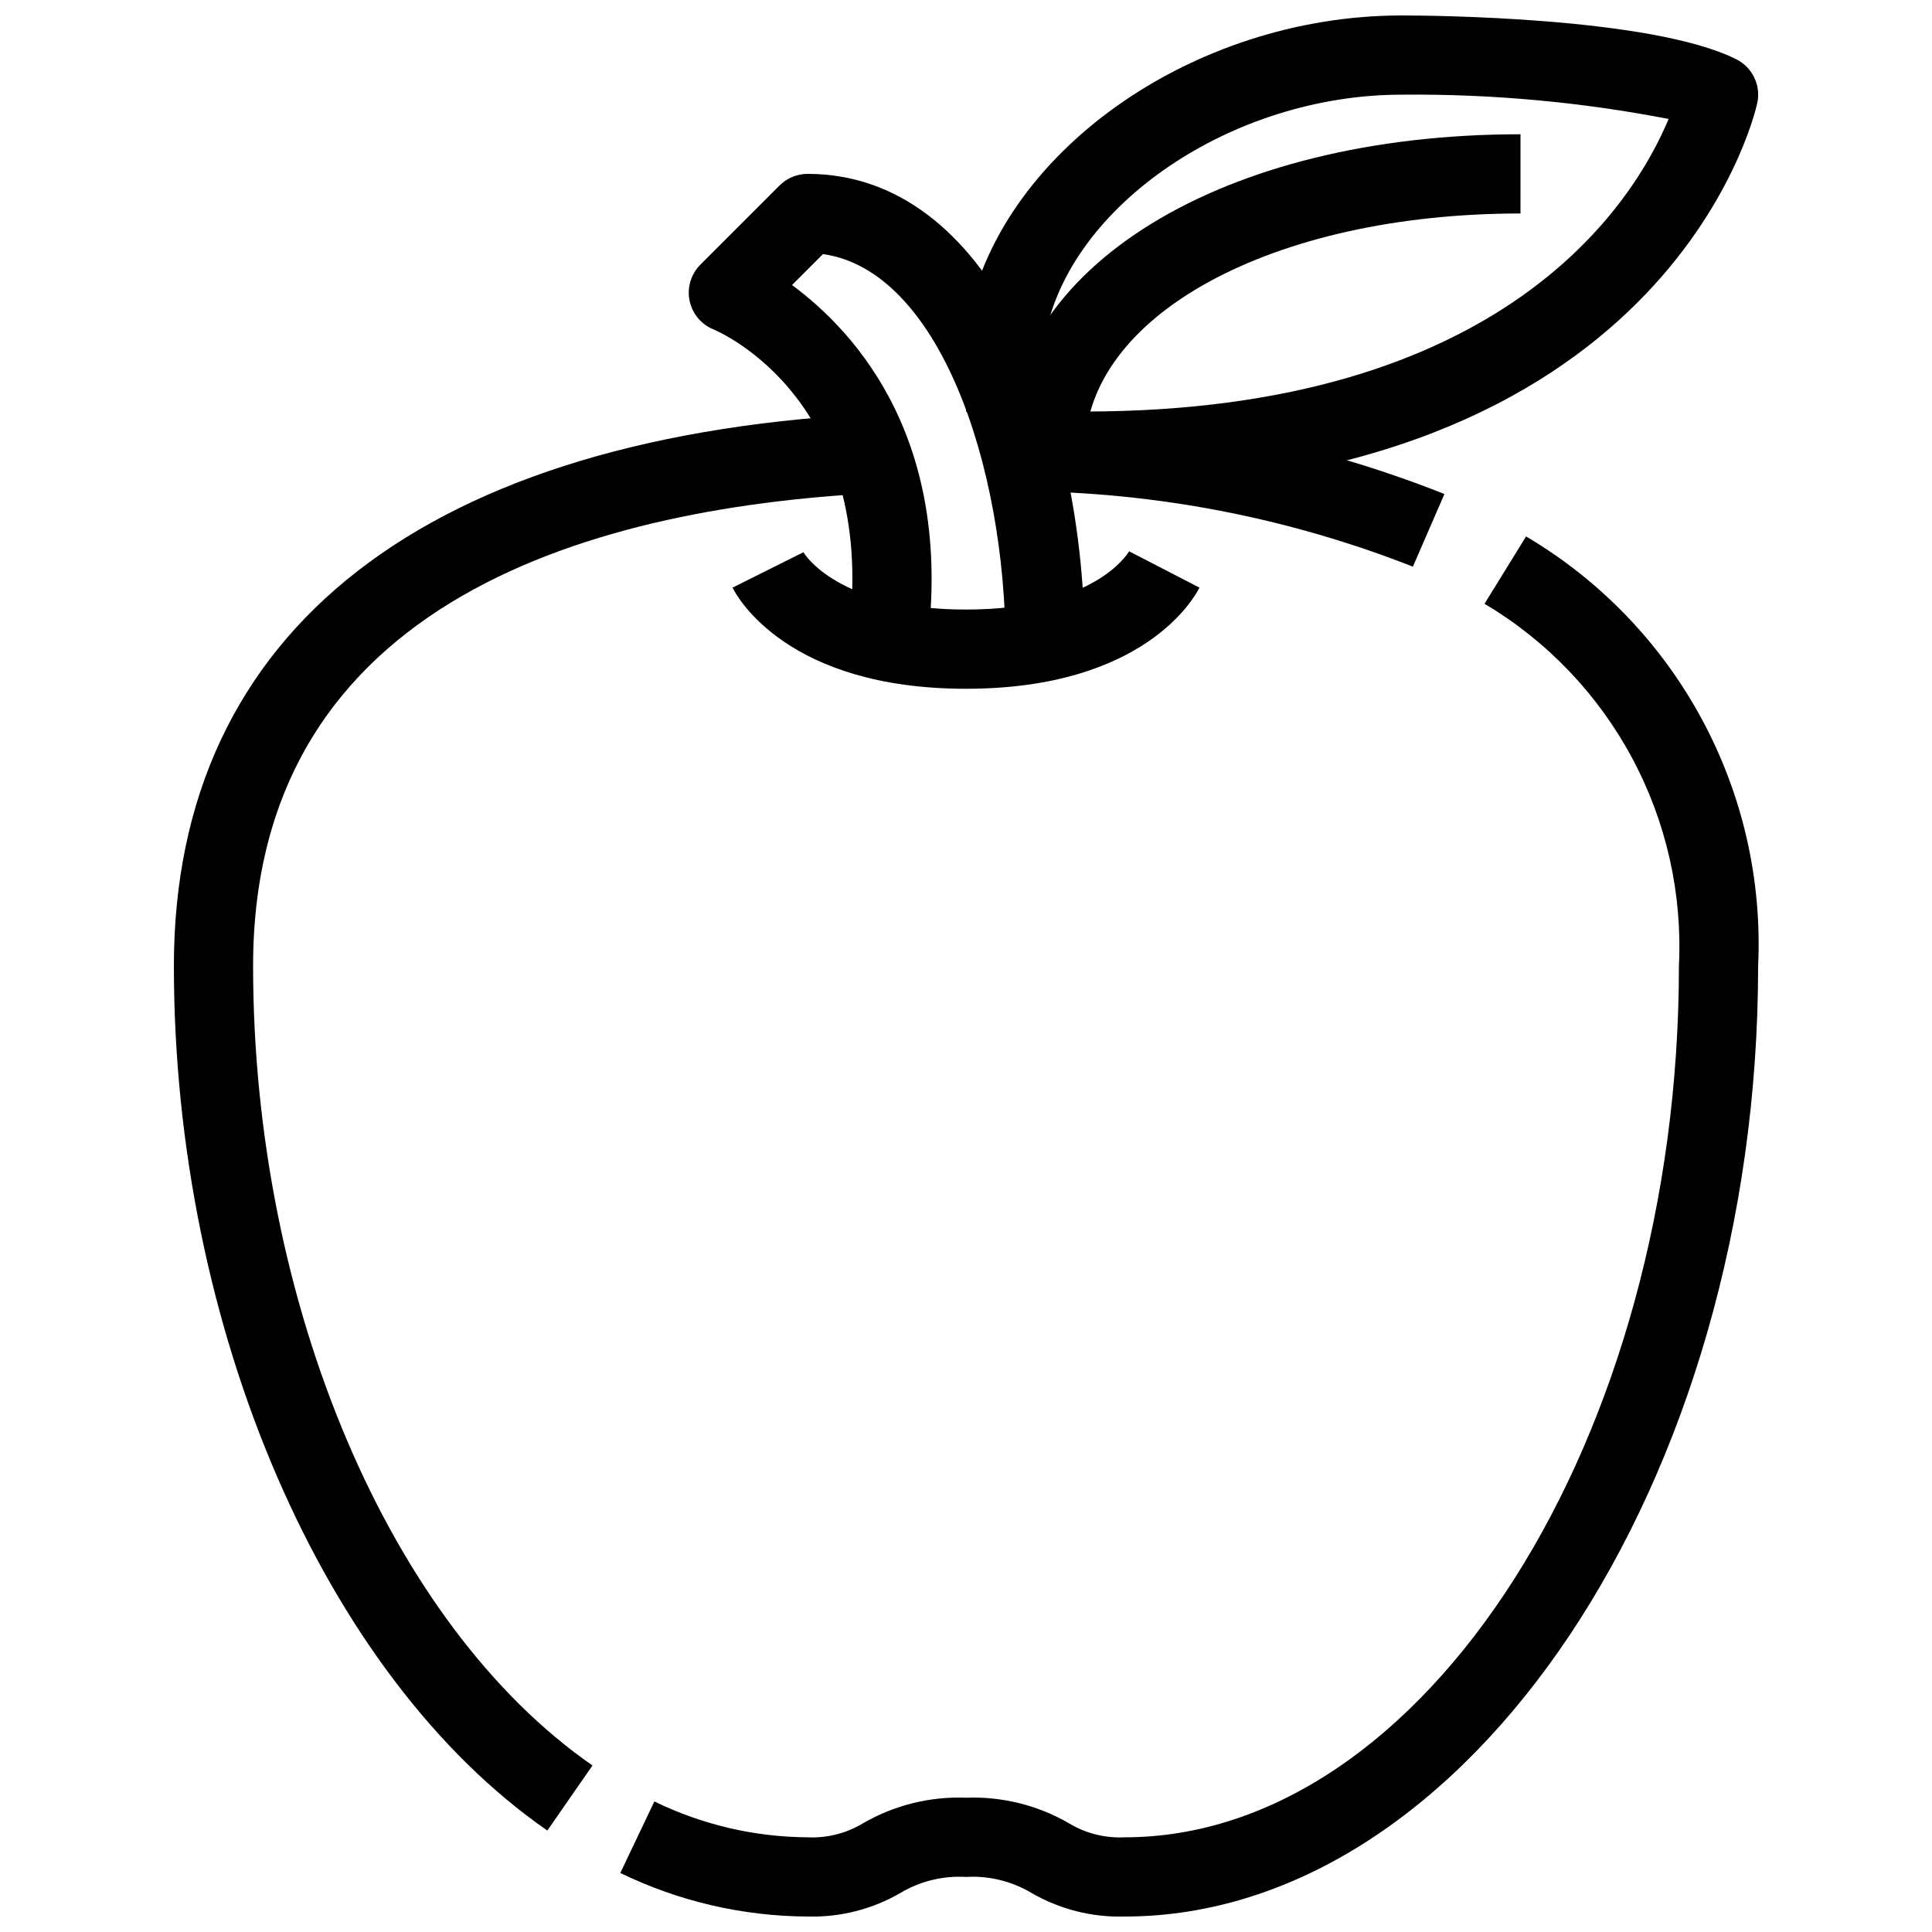
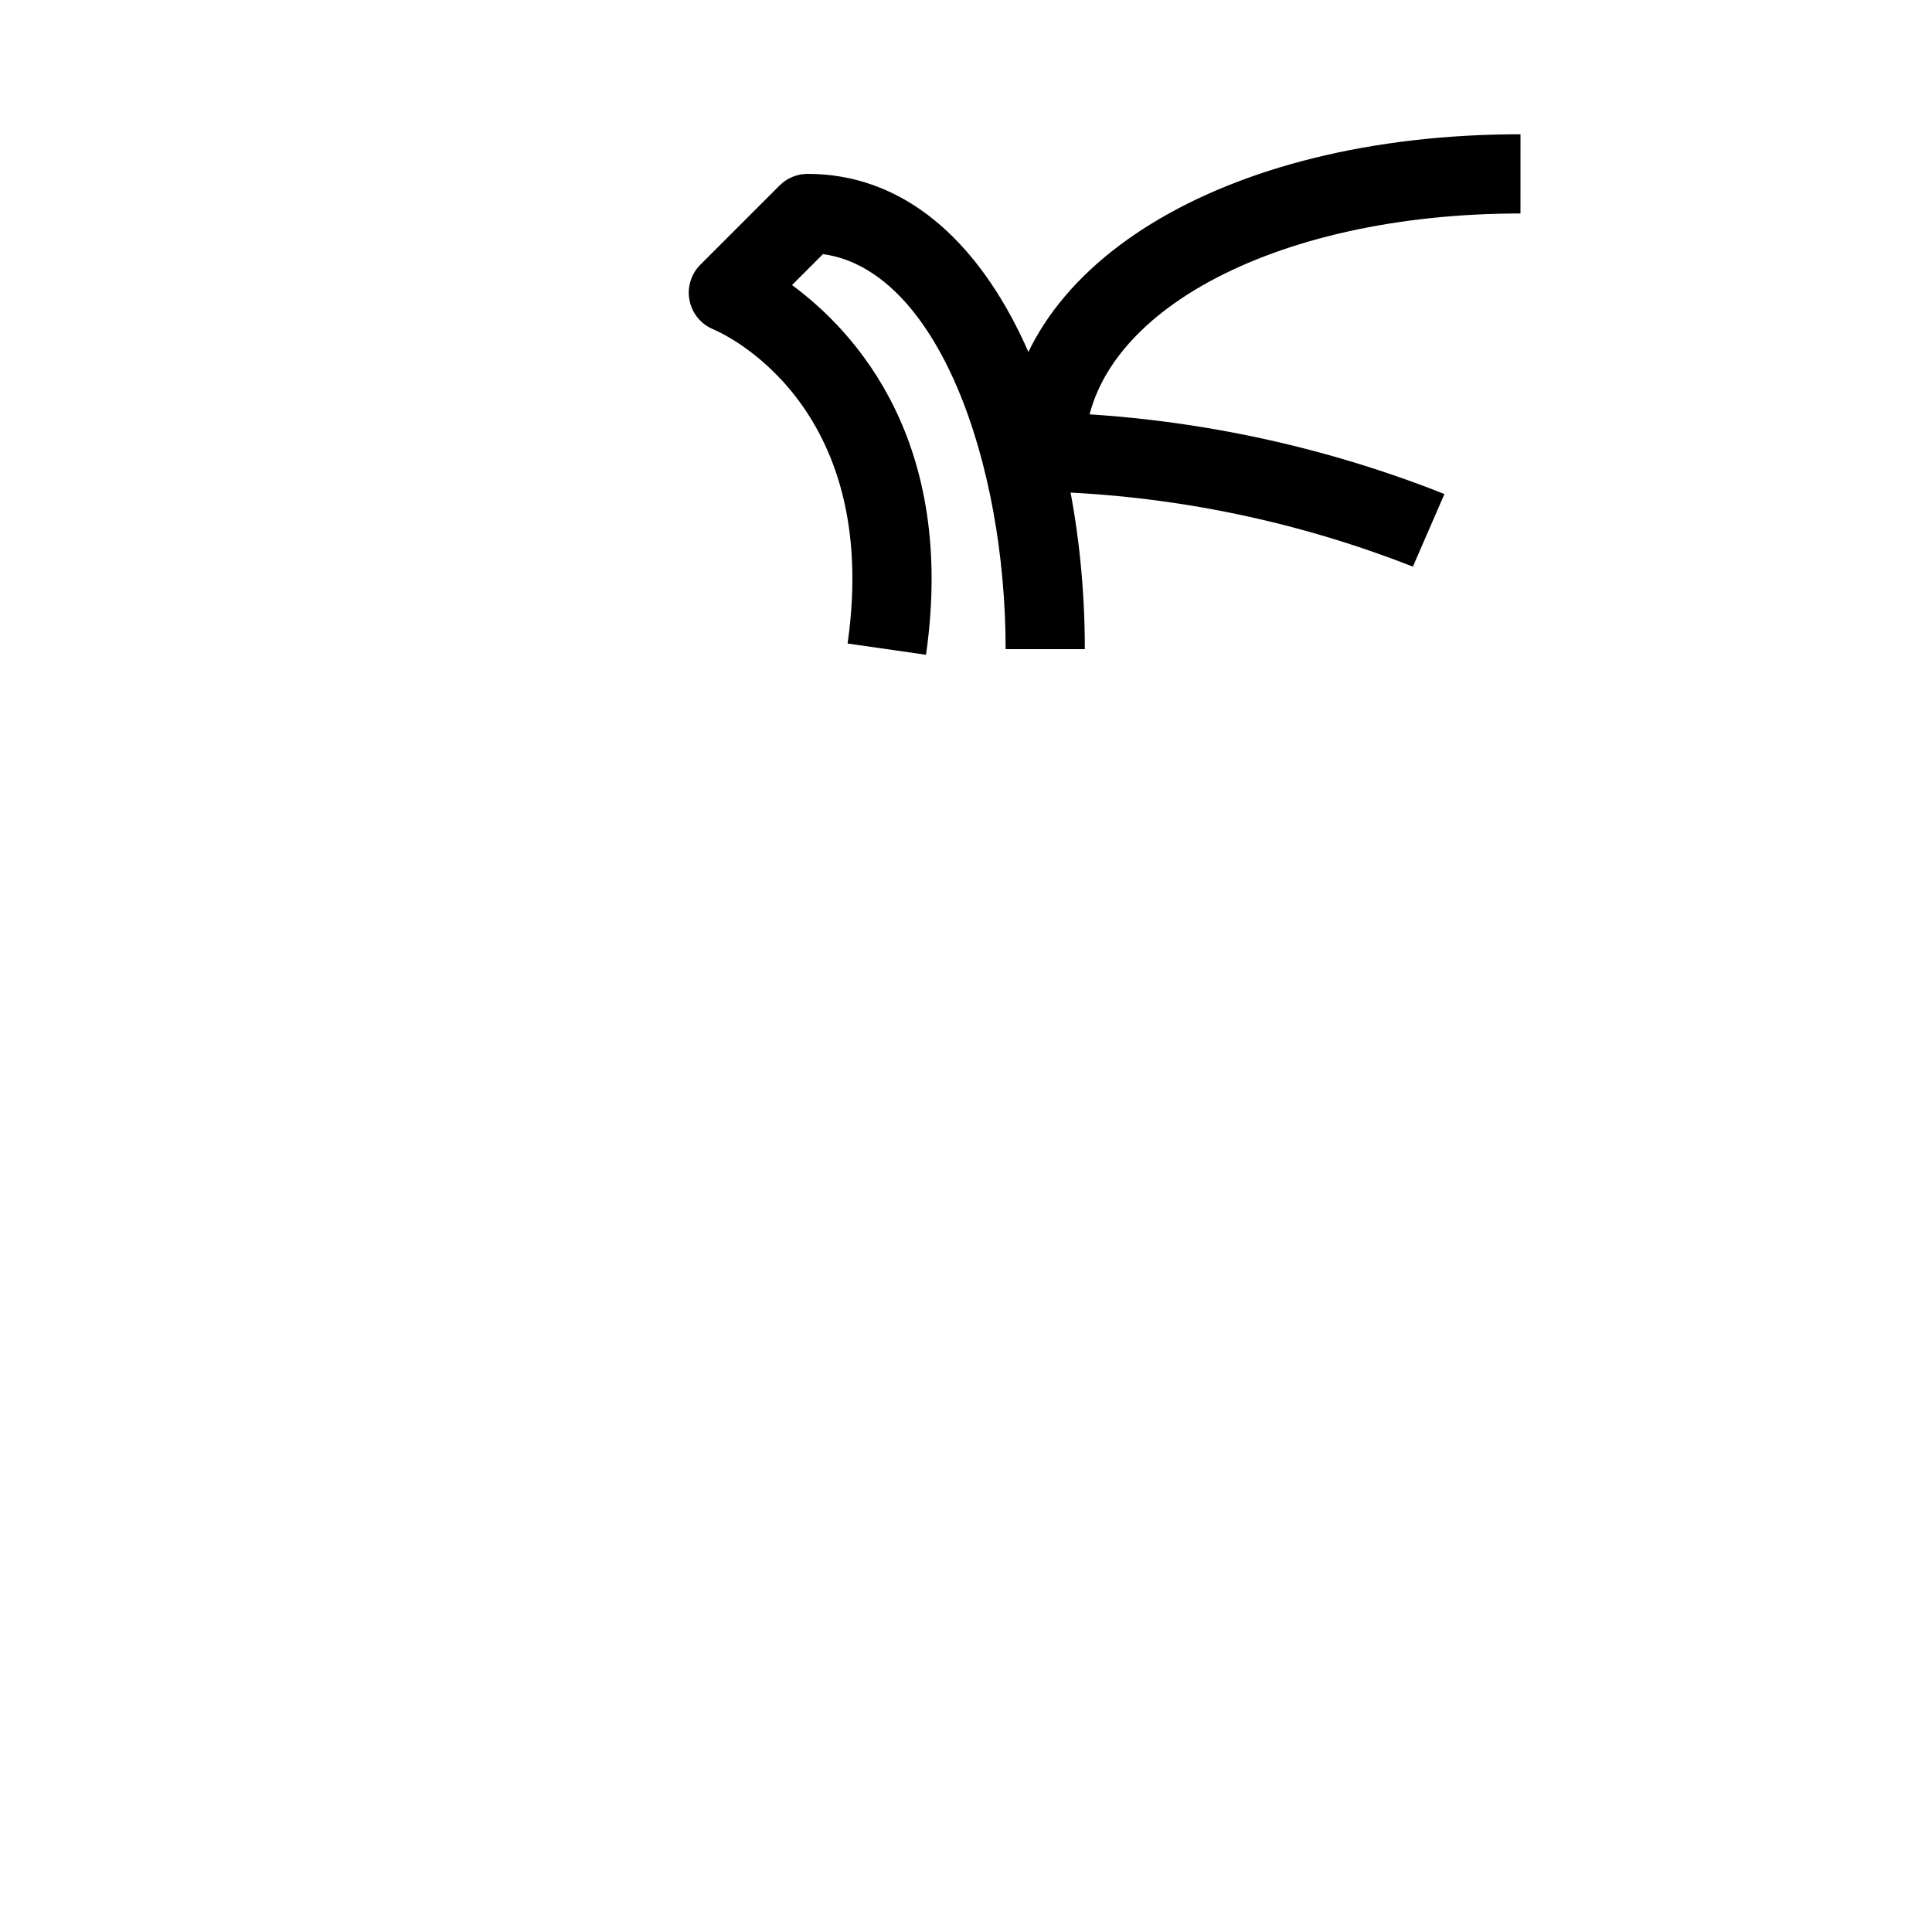
<svg xmlns="http://www.w3.org/2000/svg" width="800px" height="800px" version="1.1" viewBox="144 144 512 512">
  <defs>
    <clipPath id="b">
      <path d="m308 286h303v365.9h-303z" />
    </clipPath>
    <clipPath id="a">
-       <path d="m400 148.09h210v126.91h-210z" />
-     </clipPath>
+       </clipPath>
  </defs>
-   <path d="m400 326.53c-47.105 0-60.5-24.059-61.875-26.797l18.789-9.383c0.23 0.375 9.086 15.188 43.086 15.188 33.996 0 42.855-14.809 43.223-15.441l18.652 9.637c-1.379 2.738-14.77 26.797-61.875 26.797z" />
  <path d="m389.4 317.52-20.781-2.981c9.129-63.898-33.695-82.477-35.562-83.254-3.254-1.328-5.629-4.199-6.32-7.644-0.695-3.445 0.383-7.012 2.867-9.496l20.992-20.992c1.969-1.969 4.637-3.074 7.422-3.074 48.281 0 73.473 63.363 73.473 125.95h-20.992c0-49.426-18.023-100.48-48.406-104.69l-8.199 8.199c16.949 12.52 43.566 41.539 35.508 97.977z" />
-   <path d="m289.05 629.12c-59.199-41.062-98.969-133.13-98.969-229.12 0-89.109 66.934-141.13 188.46-146.48l0.922 20.992c-76.816 3.359-168.39 27.879-168.39 125.49 0 89.414 36.137 174.56 89.941 211.87z" />
  <g clip-path="url(#b)">
-     <path d="m441.98 651.9c-8.66 0.242-17.215-1.938-24.699-6.297-5.215-3.09-11.234-4.551-17.285-4.199-6.055-0.352-12.074 1.109-17.289 4.199-7.484 4.359-16.039 6.539-24.695 6.297-17.199-0.082-34.156-4.027-49.625-11.543l9.027-18.957h-0.004c12.652 6.168 26.527 9.418 40.602 9.508 5.231 0.25 10.418-1.086 14.883-3.828 8.227-4.723 17.621-7.031 27.102-6.668 9.48-0.363 18.871 1.945 27.098 6.668 4.465 2.742 9.652 4.078 14.887 3.828 79.656 0 146.95-105.75 146.95-230.91l-0.004 0.004c0.949-19.172-3.344-38.242-12.422-55.156-9.074-16.914-22.59-31.035-39.09-40.844l11.012-17.844-0.004 0.004c19.629 11.594 35.727 28.32 46.559 48.379 10.836 20.055 16 42.688 14.938 65.461 0 136.54-76.902 251.9-167.93 251.9z" />
-   </g>
+     </g>
  <path d="m518.43 294.17c-34.426-13.523-71.125-20.316-108.11-20.008l0.441-20.992c39.715-0.262 79.109 7.121 116.03 21.75z" />
  <path d="m431.49 263.55h-20.992c0-48.66 57.391-83.969 136.45-83.969l-0.004 20.992c-65.82 0-115.45 27.078-115.45 62.977z" />
  <g clip-path="url(#a)">
    <path d="m431.49 274.05h-10.496v-20.992h-20.992v-20.992c0-0.598 0.051-1.195 0.156-1.785 7.84-45.32 59.555-82.184 115.3-82.184 6.707 0 66.125 0.324 88.66 11.598 4.316 2.152 6.609 6.965 5.566 11.672-0.938 4.188-24.594 102.68-178.19 102.68zm-10.496-20.992h10.496c111.35 0 145.53-55.48 154.71-77.535-23.309-4.504-47.008-6.66-70.746-6.434-44.84 0-87.84 29.191-94.465 63.922z" />
  </g>
</svg>